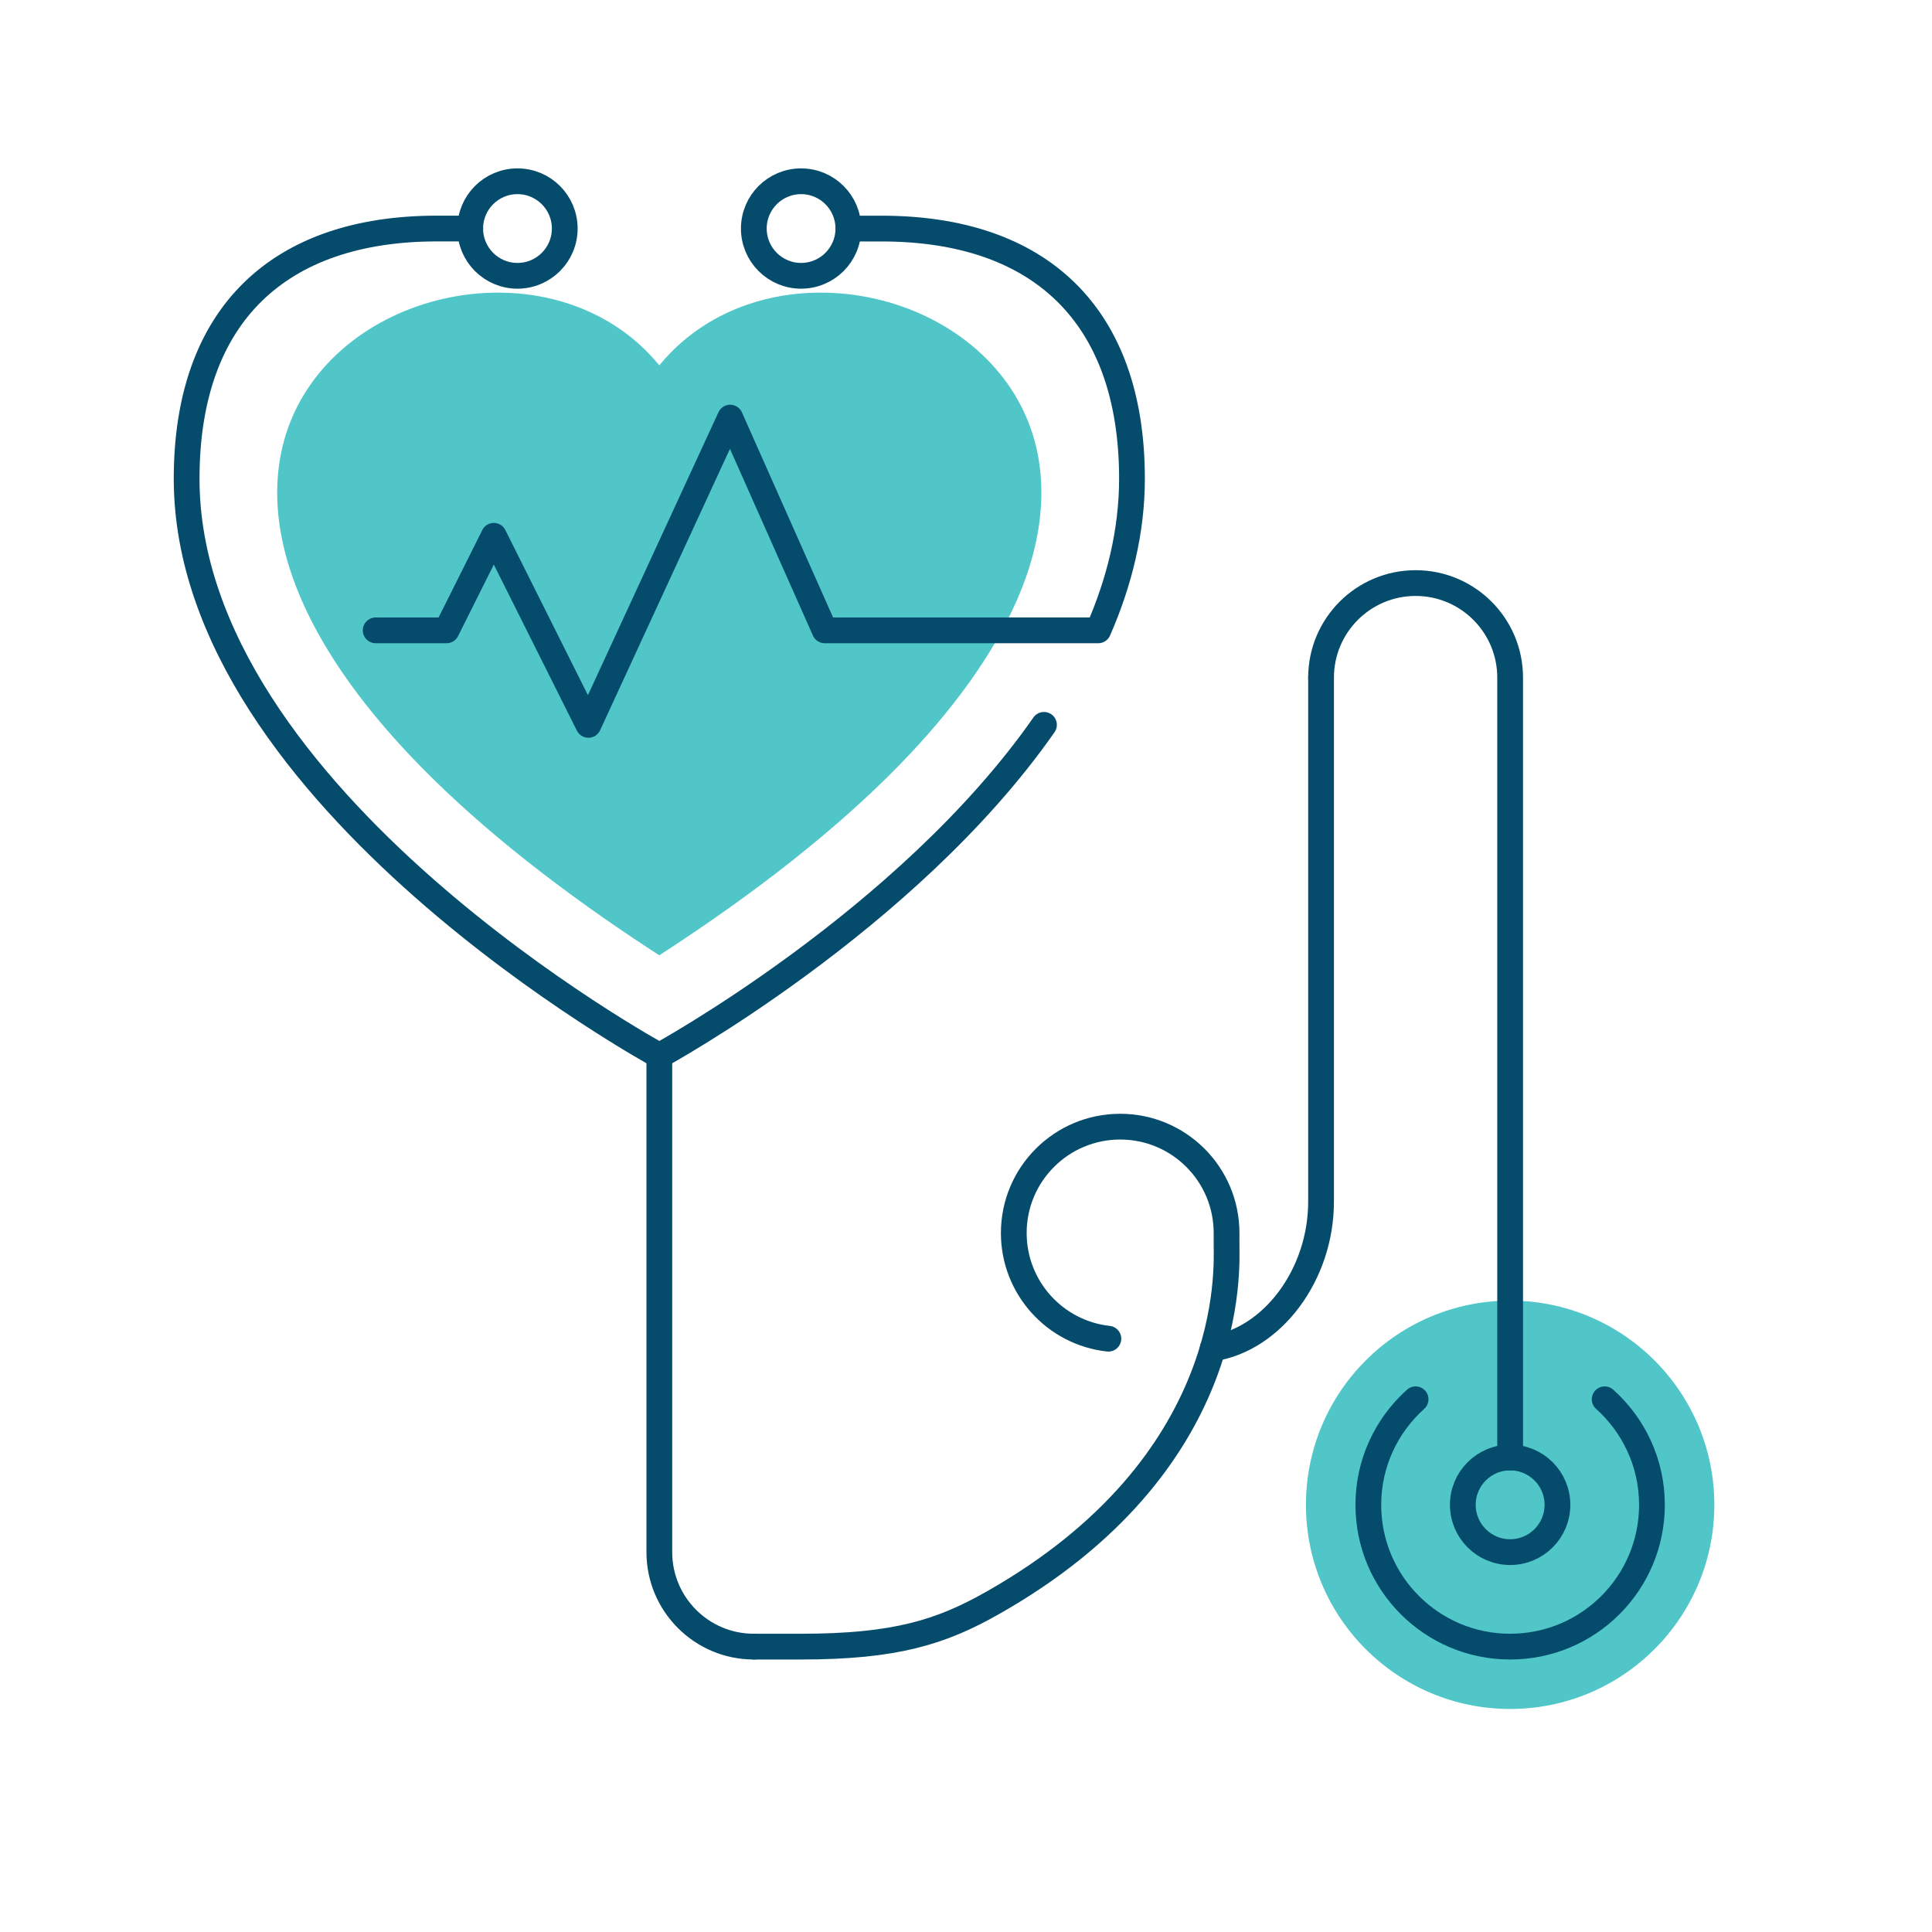
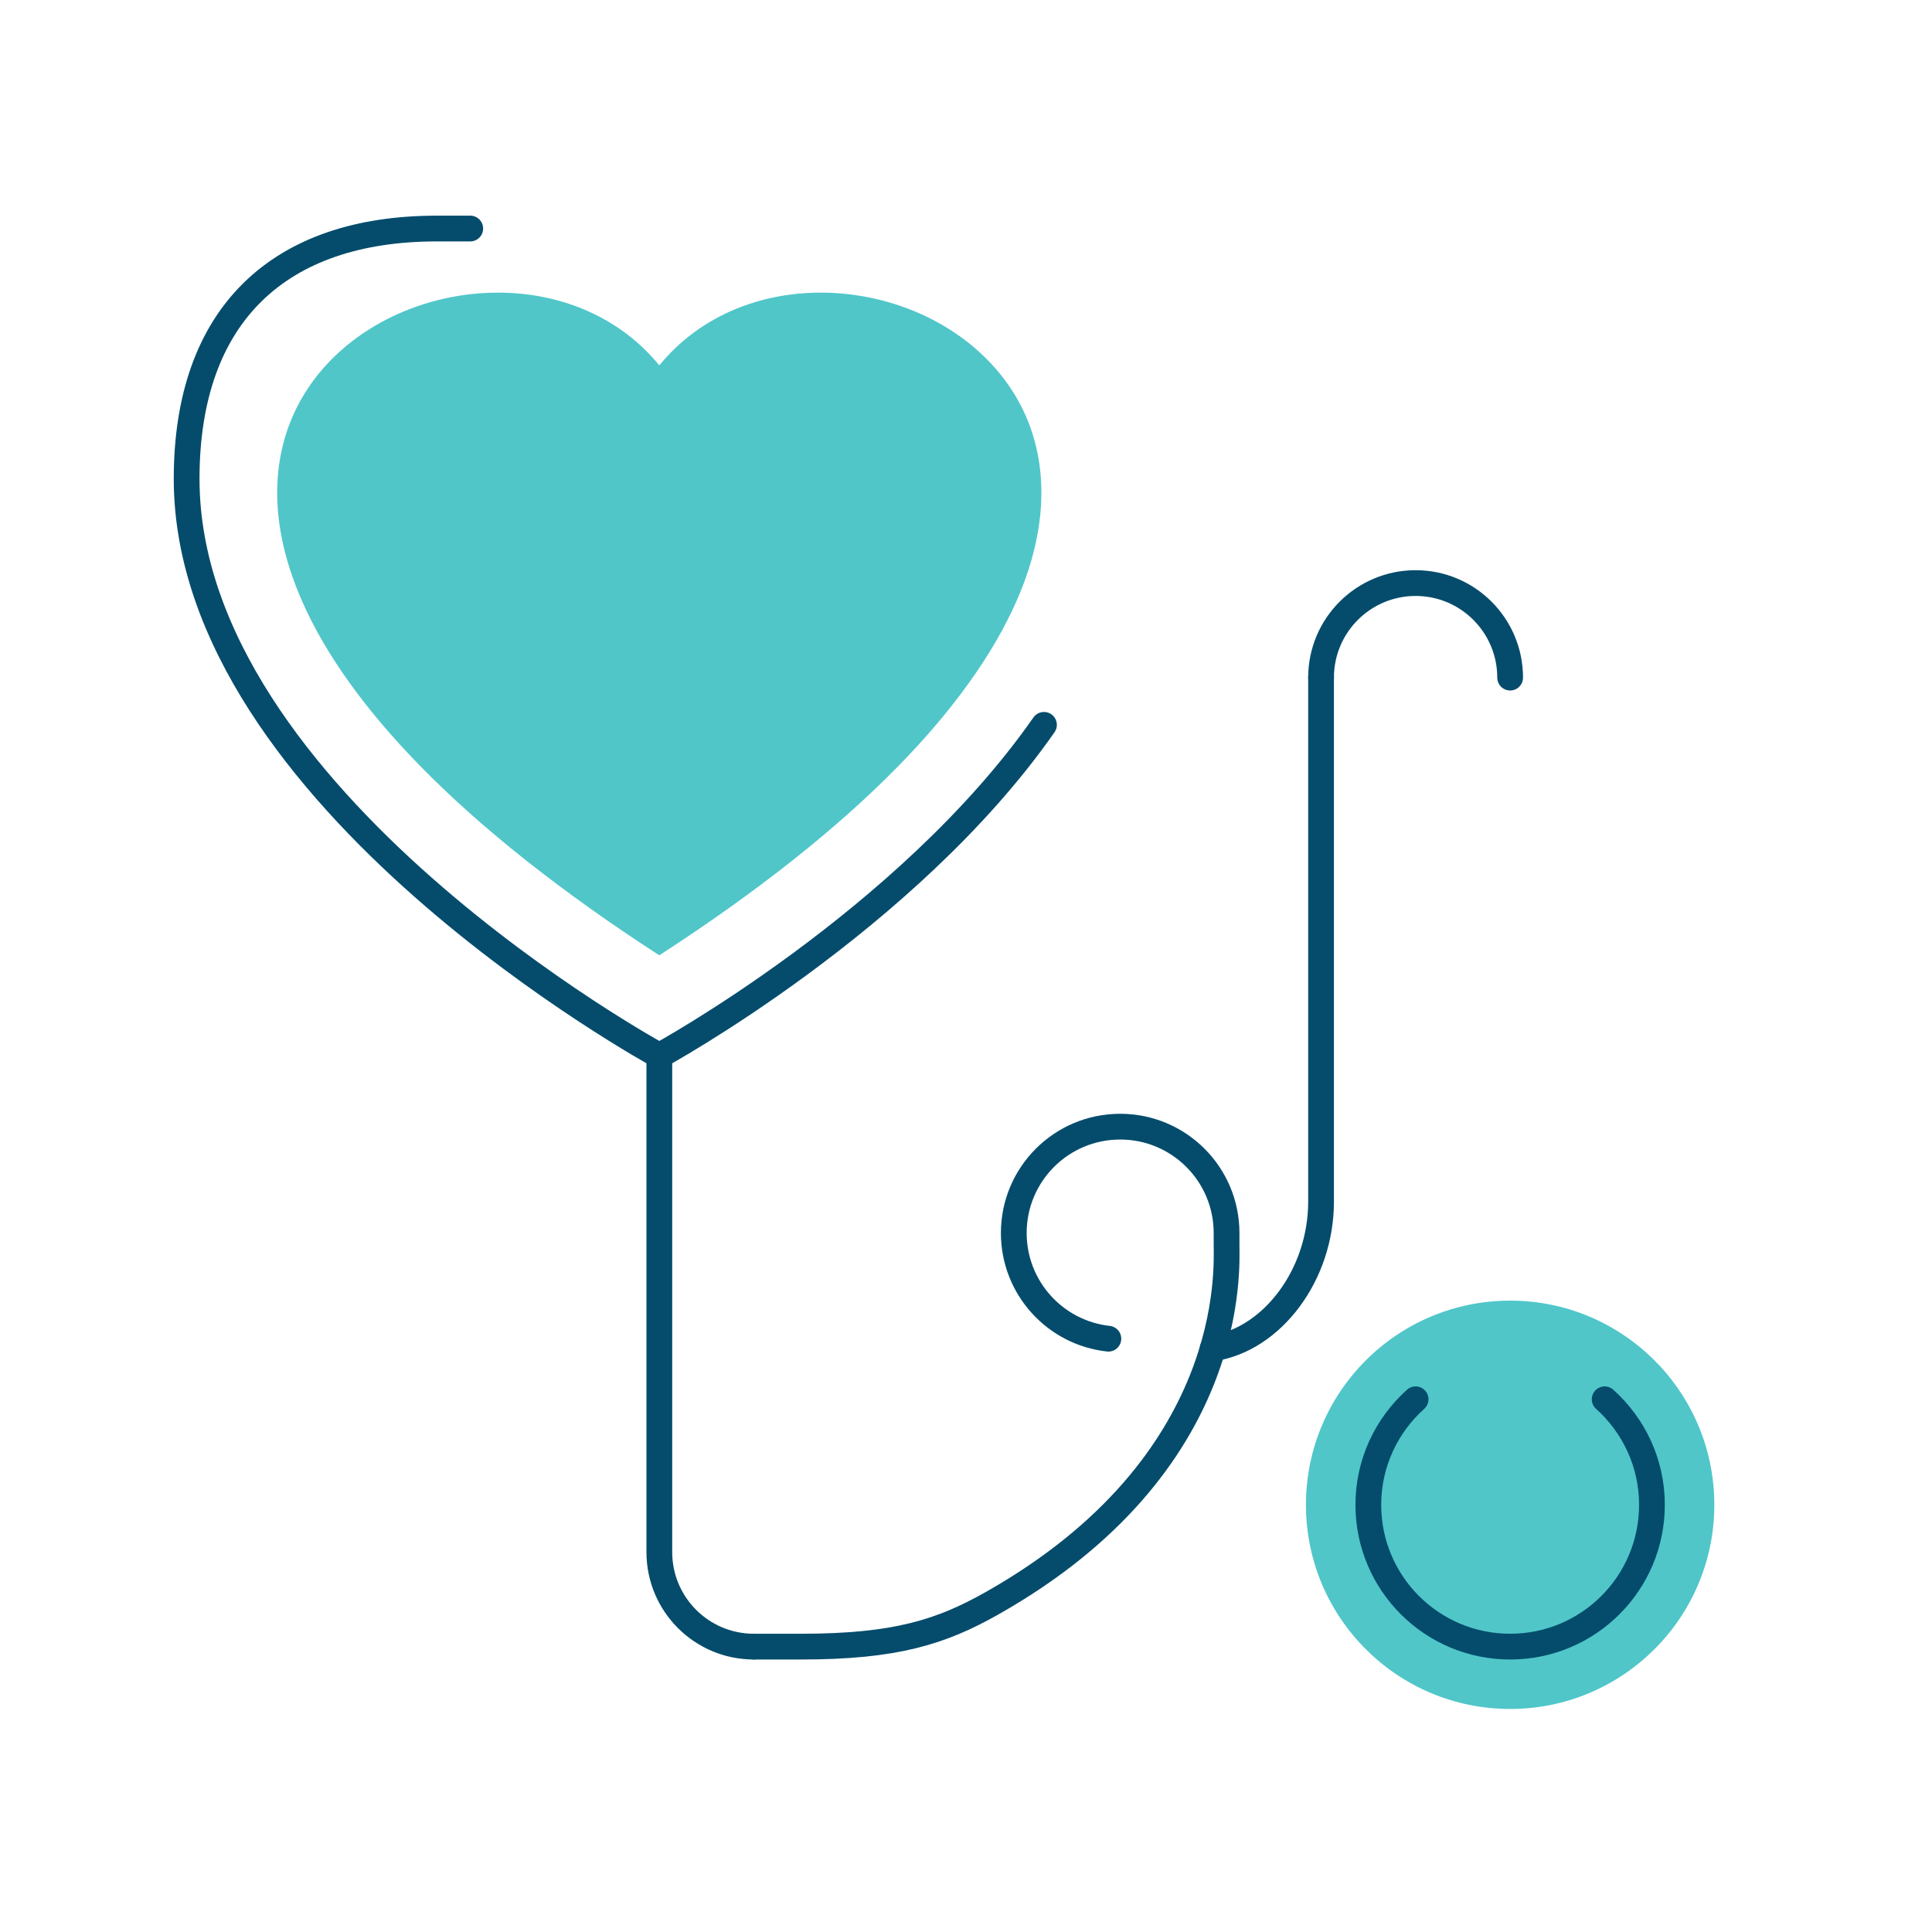
<svg xmlns="http://www.w3.org/2000/svg" version="1.1" id="Layer_1" x="0px" y="0px" width="45px" height="45px" viewBox="0 0 45 45" enable-background="new 0 0 45 45" xml:space="preserve">
  <path fill="#50C6C9" d="M15.356,22.251c-2.267-1.467-4.137-2.947-5.561-4.401c-1.288-1.315-2.219-2.614-2.765-3.862  c-0.436-0.997-0.625-1.955-0.562-2.849c0.056-0.808,0.317-1.548,0.774-2.196C7.703,8.288,8.361,7.744,9.144,7.37  c0.758-0.362,1.606-0.554,2.453-0.554c0.71,0,1.384,0.132,2.004,0.391c0.659,0.276,1.225,0.685,1.683,1.217l0.073,0.084l0.072-0.084  c0.458-0.532,1.025-0.94,1.684-1.217c0.62-0.259,1.294-0.391,2.004-0.391c0.846,0,1.695,0.191,2.453,0.554  c0.782,0.374,1.438,0.918,1.901,1.573c0.457,0.647,0.718,1.387,0.773,2.196c0.063,0.894-0.126,1.852-0.562,2.849  c-0.548,1.248-1.477,2.547-2.765,3.863C19.493,19.304,17.623,20.784,15.356,22.251" />
  <path fill="#50C6C9" d="M30.418,35.05c0,2.626,2.129,4.755,4.756,4.755c2.626,0,4.756-2.129,4.756-4.755s-2.13-4.756-4.756-4.756  C32.547,30.294,30.418,32.423,30.418,35.05" />
-   <circle fill="none" stroke="#054C6C" stroke-width="0.6" stroke-linecap="round" stroke-linejoin="round" stroke-miterlimit="10" cx="18.659" cy="5.323" r="1.101" />
-   <circle fill="none" stroke="#054C6C" stroke-width="0.6" stroke-linecap="round" stroke-linejoin="round" stroke-miterlimit="10" cx="12.053" cy="5.323" r="1.101" />
  <path fill="none" stroke="#054C6C" stroke-width="0.6" stroke-linecap="round" stroke-linejoin="round" stroke-miterlimit="10" d="  M10.953,5.323h-0.777c-3.67,0-5.829,2.001-5.829,5.829c0,7.445,11.01,13.438,11.01,13.438" />
  <path fill="none" stroke="#054C6C" stroke-width="0.6" stroke-linecap="round" stroke-linejoin="round" stroke-miterlimit="10" d="  M24.316,16.883c-3.185,4.563-8.959,7.707-8.959,7.707" />
-   <circle fill="none" stroke="#054C6C" stroke-width="0.6" stroke-linecap="round" stroke-linejoin="round" stroke-miterlimit="10" cx="35.174" cy="35.05" r="1.102" />
  <path fill="none" stroke="#054C6C" stroke-width="0.6" stroke-linecap="round" stroke-linejoin="round" stroke-miterlimit="10" d="  M37.376,32.592c0.674,0.605,1.101,1.48,1.101,2.459c0,1.824-1.478,3.302-3.303,3.302c-1.824,0-3.303-1.478-3.303-3.302  c0-0.979,0.427-1.854,1.101-2.459" />
-   <path fill="none" stroke="#054C6C" stroke-width="0.6" stroke-linecap="round" stroke-linejoin="round" stroke-miterlimit="10" d="  M8.75,14.682h1.651l1.101-2.202l2.203,4.404l3.302-7.157l2.202,4.955h6.371c0.491-1.119,0.786-2.313,0.786-3.53  c0-3.827-2.159-5.828-5.829-5.828H19.76" />
  <path fill="none" stroke="#054C6C" stroke-width="0.6" stroke-linecap="round" stroke-linejoin="round" stroke-miterlimit="10" d="  M30.77,15.783v9.179v3.026c0,1.703-1.135,3.209-2.523,3.42" />
-   <path fill="none" stroke="#054C6C" stroke-width="0.6" stroke-linecap="round" stroke-linejoin="round" stroke-miterlimit="10" d="  M30.77,15.783c0-1.216,0.986-2.202,2.203-2.202c1.215,0,2.201,0.986,2.201,2.202v18.167" />
+   <path fill="none" stroke="#054C6C" stroke-width="0.6" stroke-linecap="round" stroke-linejoin="round" stroke-miterlimit="10" d="  M30.77,15.783c0-1.216,0.986-2.202,2.203-2.202c1.215,0,2.201,0.986,2.201,2.202" />
  <path fill="none" stroke="#054C6C" stroke-width="0.6" stroke-linecap="round" stroke-linejoin="round" stroke-miterlimit="10" d="  M25.816,31.181c-1.24-0.136-2.203-1.187-2.203-2.462c0-1.368,1.109-2.477,2.478-2.477s2.478,1.108,2.478,2.478v0.274  c0,0.551,0.265,5.112-5.463,8.349c-1.183,0.668-2.245,1.01-4.447,1.01h-1.1" />
  <path fill="none" stroke="#054C6C" stroke-width="0.6" stroke-linecap="round" stroke-linejoin="round" stroke-miterlimit="10" d="  M17.559,38.353c-1.216,0-2.202-0.985-2.202-2.202v-11.56" />
</svg>